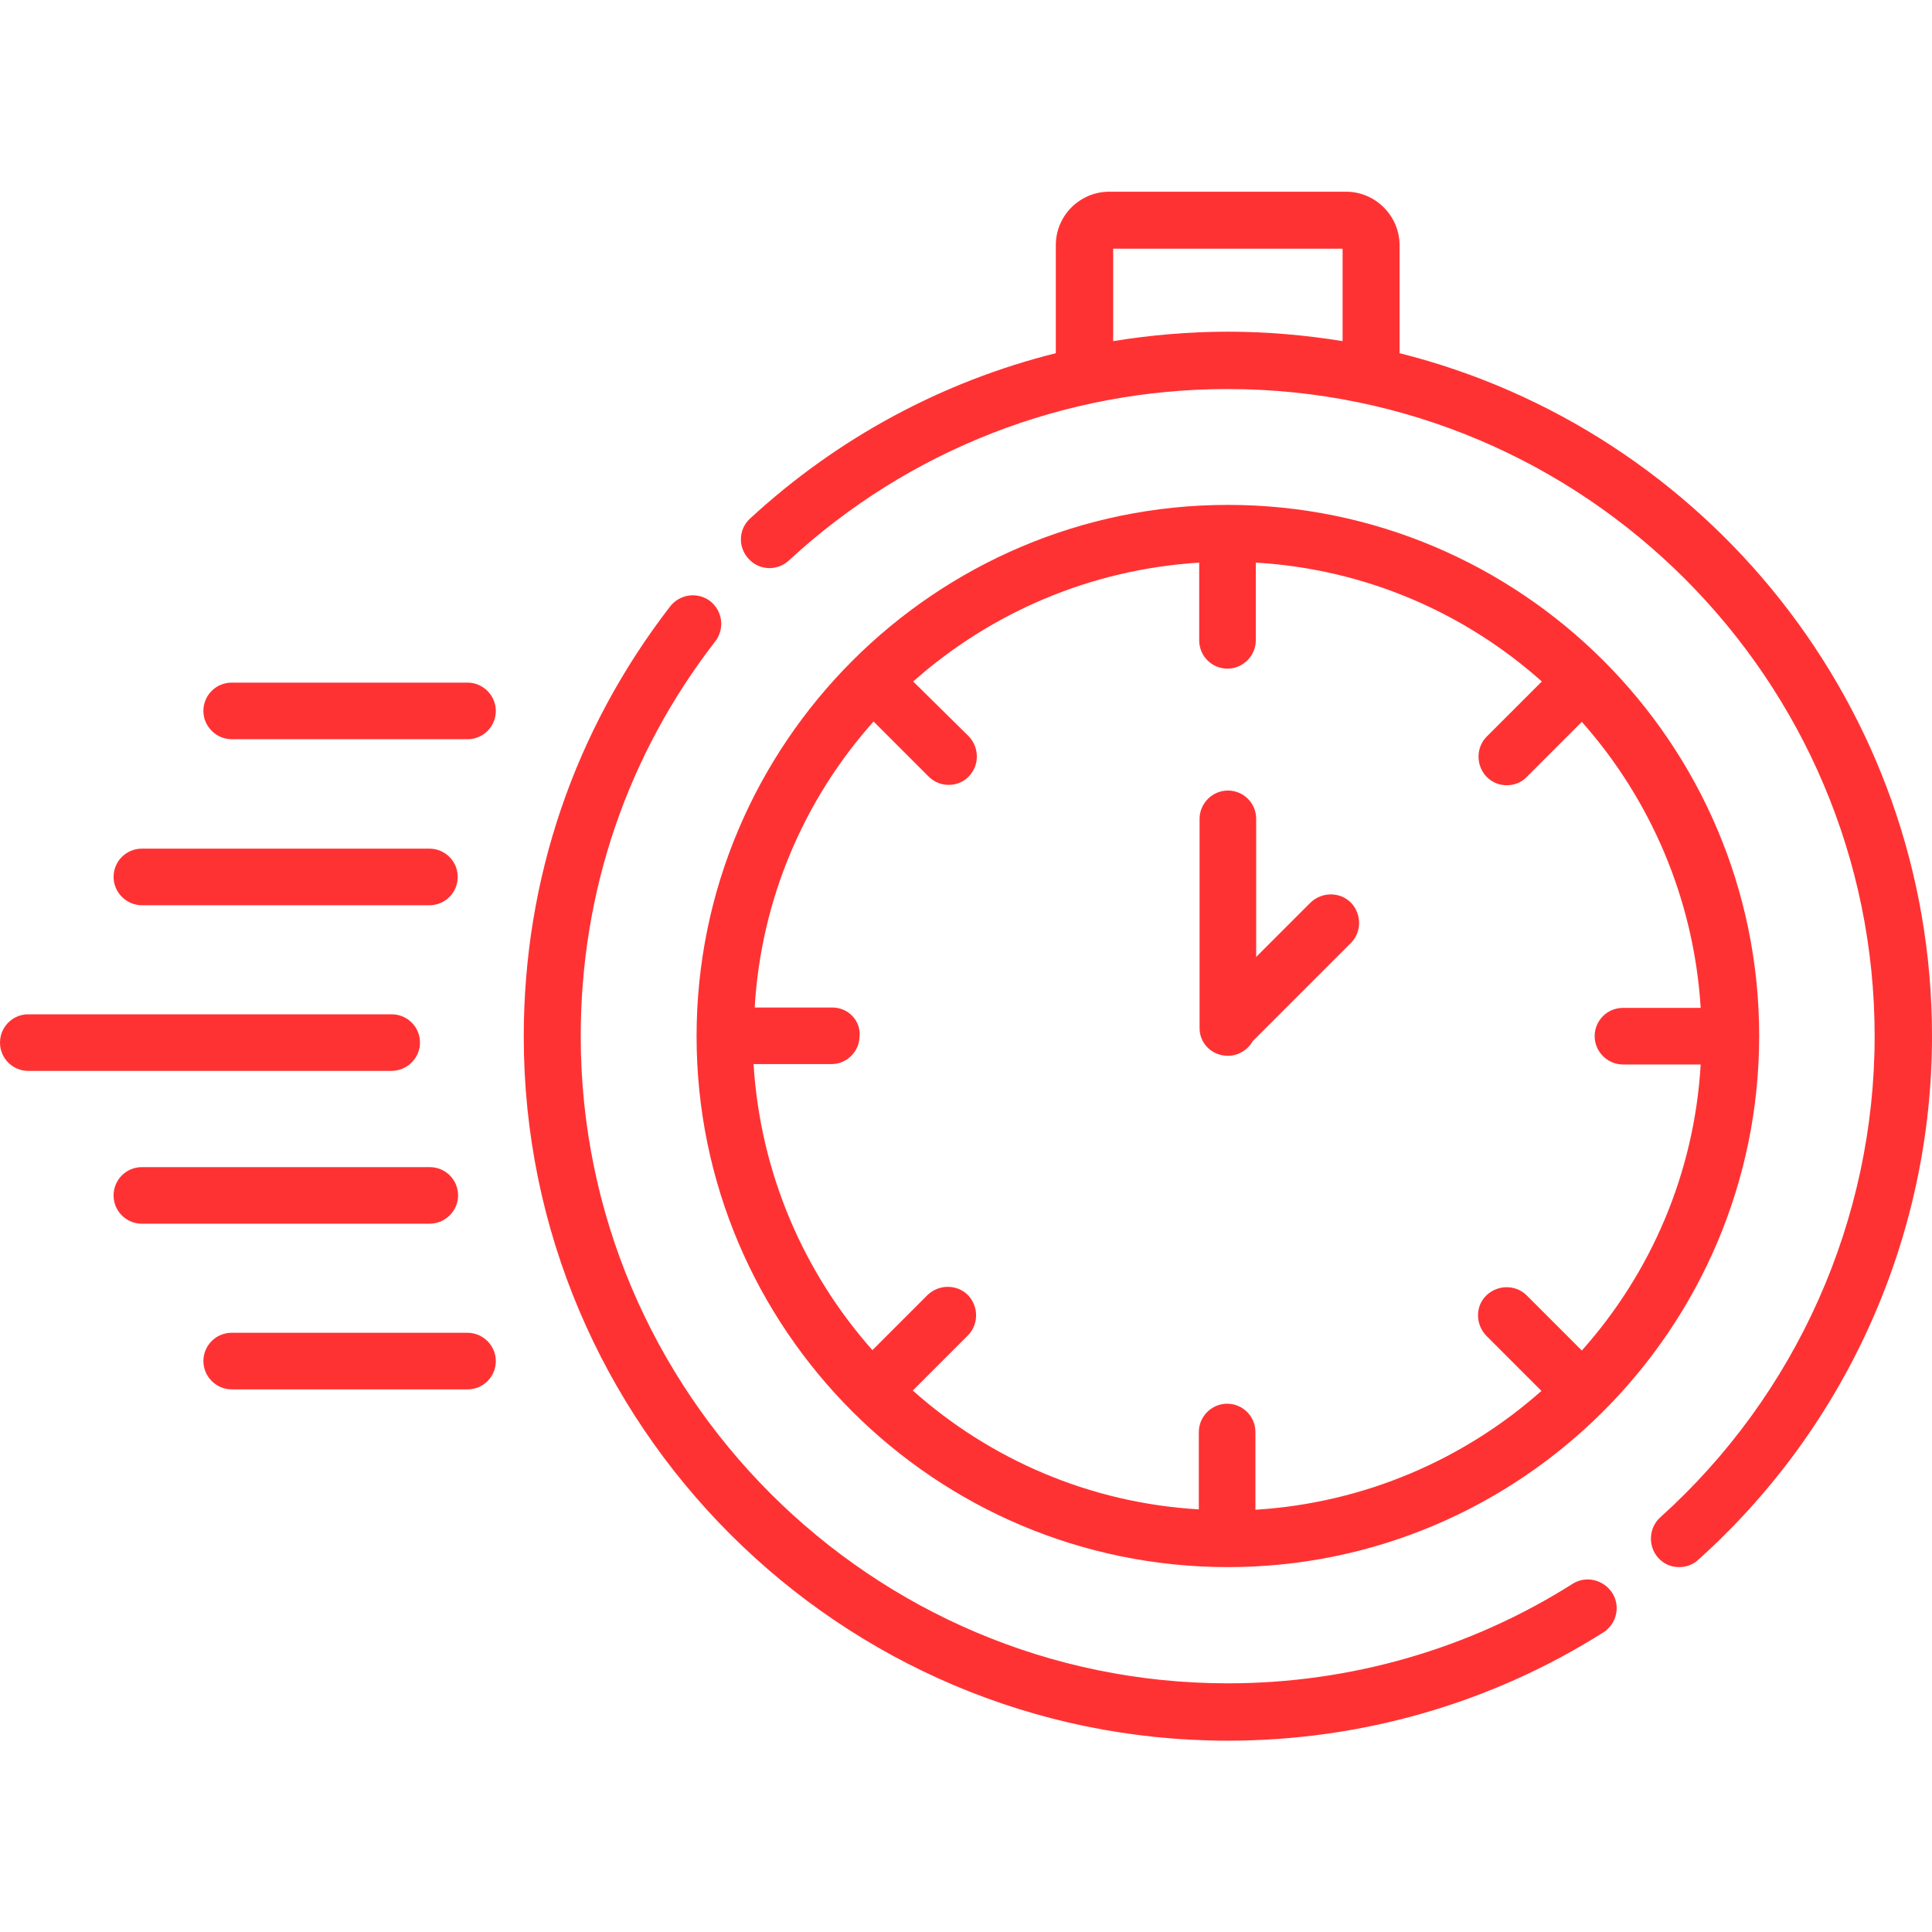
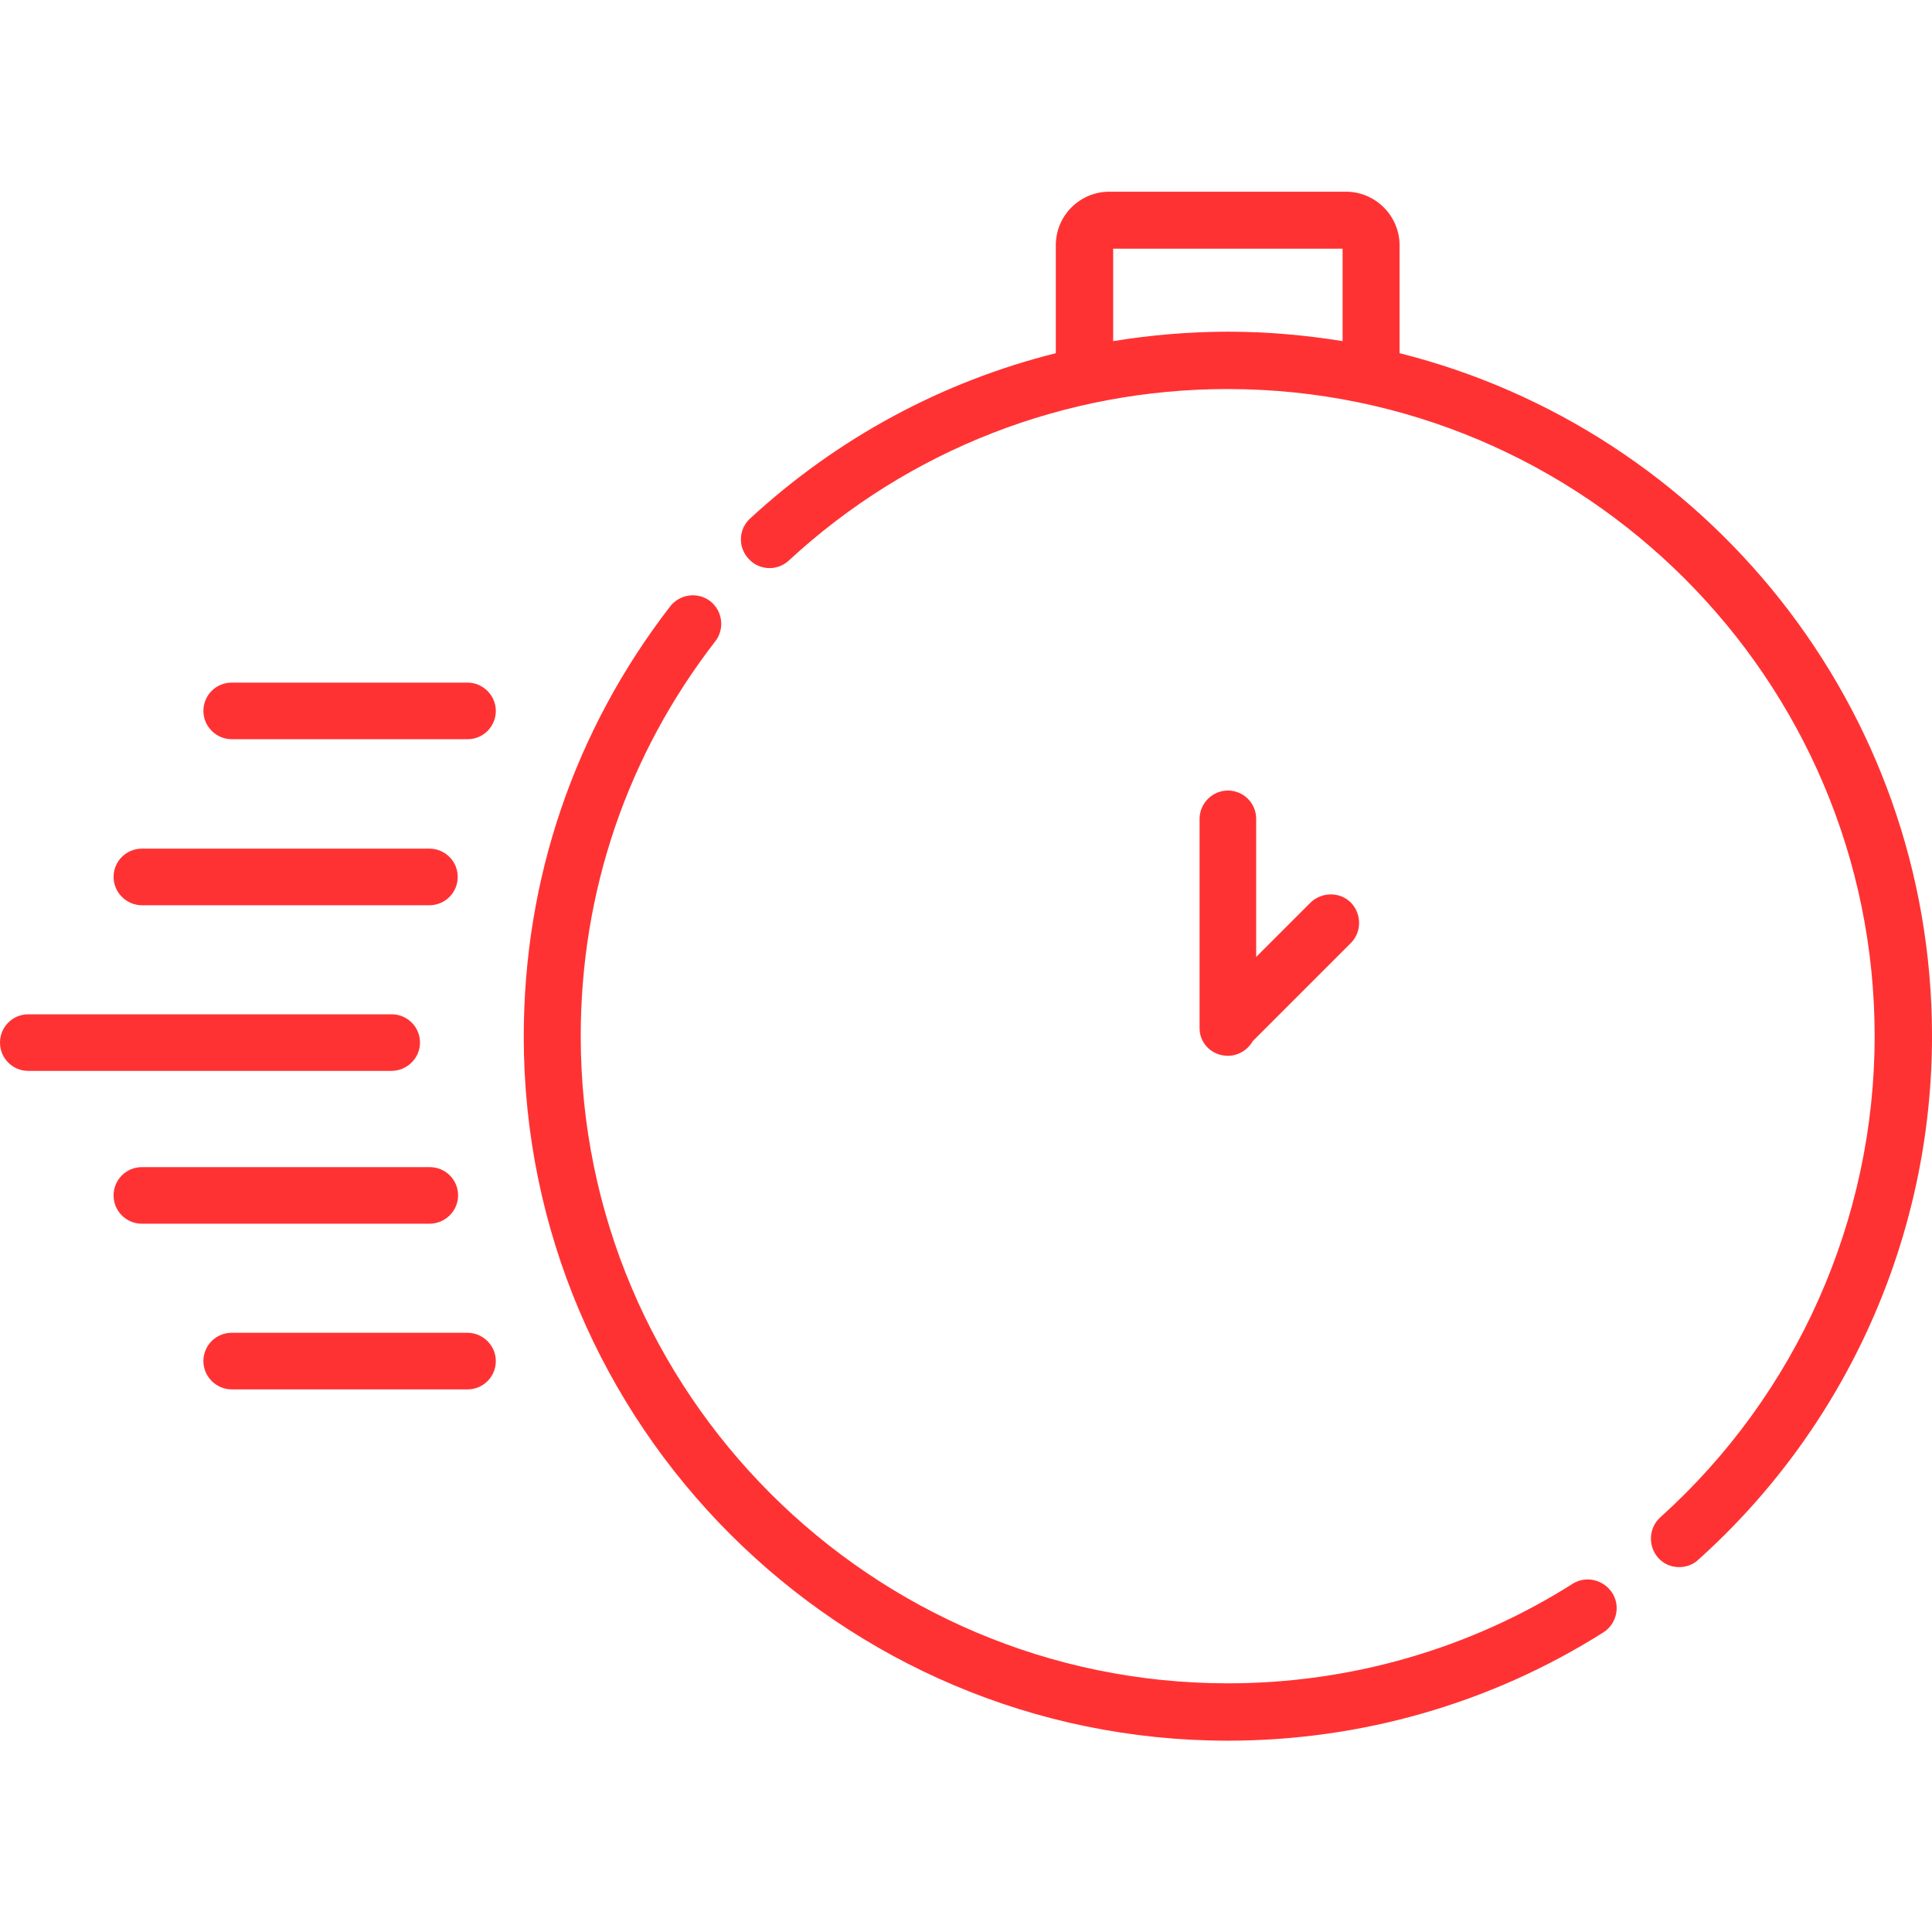
<svg xmlns="http://www.w3.org/2000/svg" version="1.1" id="Capa_1" x="0px" y="0px" viewBox="0 0 512 512" style="enable-background:new 0 0 512 512;" xml:space="preserve">
  <style type="text/css">
	.st0{fill:#FF3233;}
</style>
  <g>
-     <path class="st0" d="M325.4,415.3c77.6,0,140.8-63.2,140.8-140.8S403,133.8,325.4,133.8s-140.8,63.2-140.8,140.8   S247.7,415.3,325.4,415.3z M220.6,267h-20.6c1.7-29,13.3-55.4,31.5-75.8l14.6,14.6c1.5,1.5,3.4,2.2,5.3,2.2s3.9-0.7,5.3-2.2   c2.9-2.9,2.9-7.7,0-10.7L242,180.6c20.4-18.1,46.8-29.7,75.8-31.5v20.6c0,4.2,3.4,7.5,7.5,7.5s7.5-3.4,7.5-7.5v-20.6   c29,1.7,55.4,13.3,75.8,31.5l-14.6,14.6c-2.9,2.9-2.9,7.7,0,10.7c1.5,1.5,3.4,2.2,5.3,2.2s3.9-0.7,5.3-2.2l14.6-14.6   c18.1,20.4,29.7,46.8,31.5,75.8h-20.6c-4.2,0-7.5,3.4-7.5,7.5s3.4,7.5,7.5,7.5h20.6c-1.7,29-13.3,55.4-31.5,75.8l-14.6-14.6   c-2.9-2.9-7.7-2.9-10.7,0s-2.9,7.7,0,10.7l14.6,14.6c-20.4,18.1-46.8,29.7-75.8,31.5v-20.6c0-4.2-3.4-7.5-7.5-7.5s-7.5,3.4-7.5,7.5   V400c-29-1.7-55.4-13.3-75.8-31.5l14.6-14.6c2.9-2.9,2.9-7.7,0-10.7c-2.9-2.9-7.7-2.9-10.7,0l-14.6,14.6   c-18.1-20.4-29.7-46.8-31.5-75.8h20.6c4.2,0,7.5-3.4,7.5-7.5C228.1,270.4,224.7,267,220.6,267L220.6,267z" />
    <path class="st0" d="M416.8,419.7c-27.3,17.3-59,26.4-91.4,26.4c-94.6,0-171.5-77-171.5-171.5c0-38.3,12.3-74.5,35.7-104.7   c2.5-3.3,1.9-8-1.4-10.6c-3.3-2.5-8-1.9-10.6,1.4c-25.4,32.9-38.8,72.3-38.8,114c0,102.9,83.7,186.6,186.6,186.6   c35.3,0,69.8-9.9,99.5-28.7c3.5-2.2,4.6-6.9,2.4-10.4C425,418.6,420.3,417.5,416.8,419.7L416.8,419.7z" />
    <path class="st0" d="M370.9,93.6V65c0-7.8-6.4-14.2-14.2-14.2H294c-7.8,0-14.2,6.3-14.2,14.2v28.6c-30,7.5-57.8,22.4-81,43.8   c-3.1,2.8-3.3,7.6-0.4,10.7c2.8,3.1,7.6,3.3,10.7,0.4c31.7-29.3,73-45.4,116.2-45.4c94.6,0,171.5,77,171.5,171.5   c0,48.6-20.7,95-56.8,127.5c-3.1,2.8-3.3,7.6-0.6,10.7c1.5,1.7,3.5,2.5,5.6,2.5c1.8,0,3.6-0.6,5-1.9C489.5,378,512,327.4,512,274.6   C512,187.3,451.9,113.9,370.9,93.6L370.9,93.6z M295,90.4V65.9h60.8v24.5c-9.9-1.6-20.1-2.5-30.4-2.5   C315.1,87.9,304.9,88.8,295,90.4z" />
    <path class="st0" d="M325.4,279.8c2.8,0,5.3-1.6,6.6-3.9l26-26c2.9-2.9,2.9-7.7,0-10.7c-2.9-2.9-7.7-2.9-10.7,0l-14.4,14.4V217   c0-4.2-3.4-7.5-7.5-7.5s-7.5,3.4-7.5,7.5v55.3C317.8,276.5,321.2,279.8,325.4,279.8L325.4,279.8z" />
-     <path class="st0" d="M111.3,276.3c0-4.2-3.4-7.5-7.5-7.5H7.5c-4.2,0-7.5,3.4-7.5,7.5c0,4.2,3.4,7.5,7.5,7.5h96.2   C107.9,283.8,111.3,280.4,111.3,276.3z" />
+     <path class="st0" d="M111.3,276.3c0-4.2-3.4-7.5-7.5-7.5H7.5c-4.2,0-7.5,3.4-7.5,7.5c0,4.2,3.4,7.5,7.5,7.5h96.2   C107.9,283.8,111.3,280.4,111.3,276.3" />
    <path class="st0" d="M37.6,239.9h76.2c4.2,0,7.5-3.4,7.5-7.5c0-4.2-3.4-7.5-7.5-7.5H37.6c-4.2,0-7.5,3.4-7.5,7.5   C30.1,236.5,33.5,239.9,37.6,239.9z" />
    <path class="st0" d="M123.9,180.9H61.4c-4.2,0-7.5,3.4-7.5,7.5s3.4,7.5,7.5,7.5h62.5c4.2,0,7.5-3.4,7.5-7.5   C131.4,184.3,128,180.9,123.9,180.9z" />
    <path class="st0" d="M121.4,316.8c0-4.2-3.4-7.5-7.5-7.5H37.6c-4.2,0-7.5,3.4-7.5,7.5c0,4.2,3.4,7.5,7.5,7.5h76.2   C118,324.3,121.4,320.9,121.4,316.8z" />
    <path class="st0" d="M123.9,353.2H61.4c-4.2,0-7.5,3.4-7.5,7.5s3.4,7.5,7.5,7.5h62.5c4.2,0,7.5-3.4,7.5-7.5S128,353.2,123.9,353.2z   " />
  </g>
</svg>